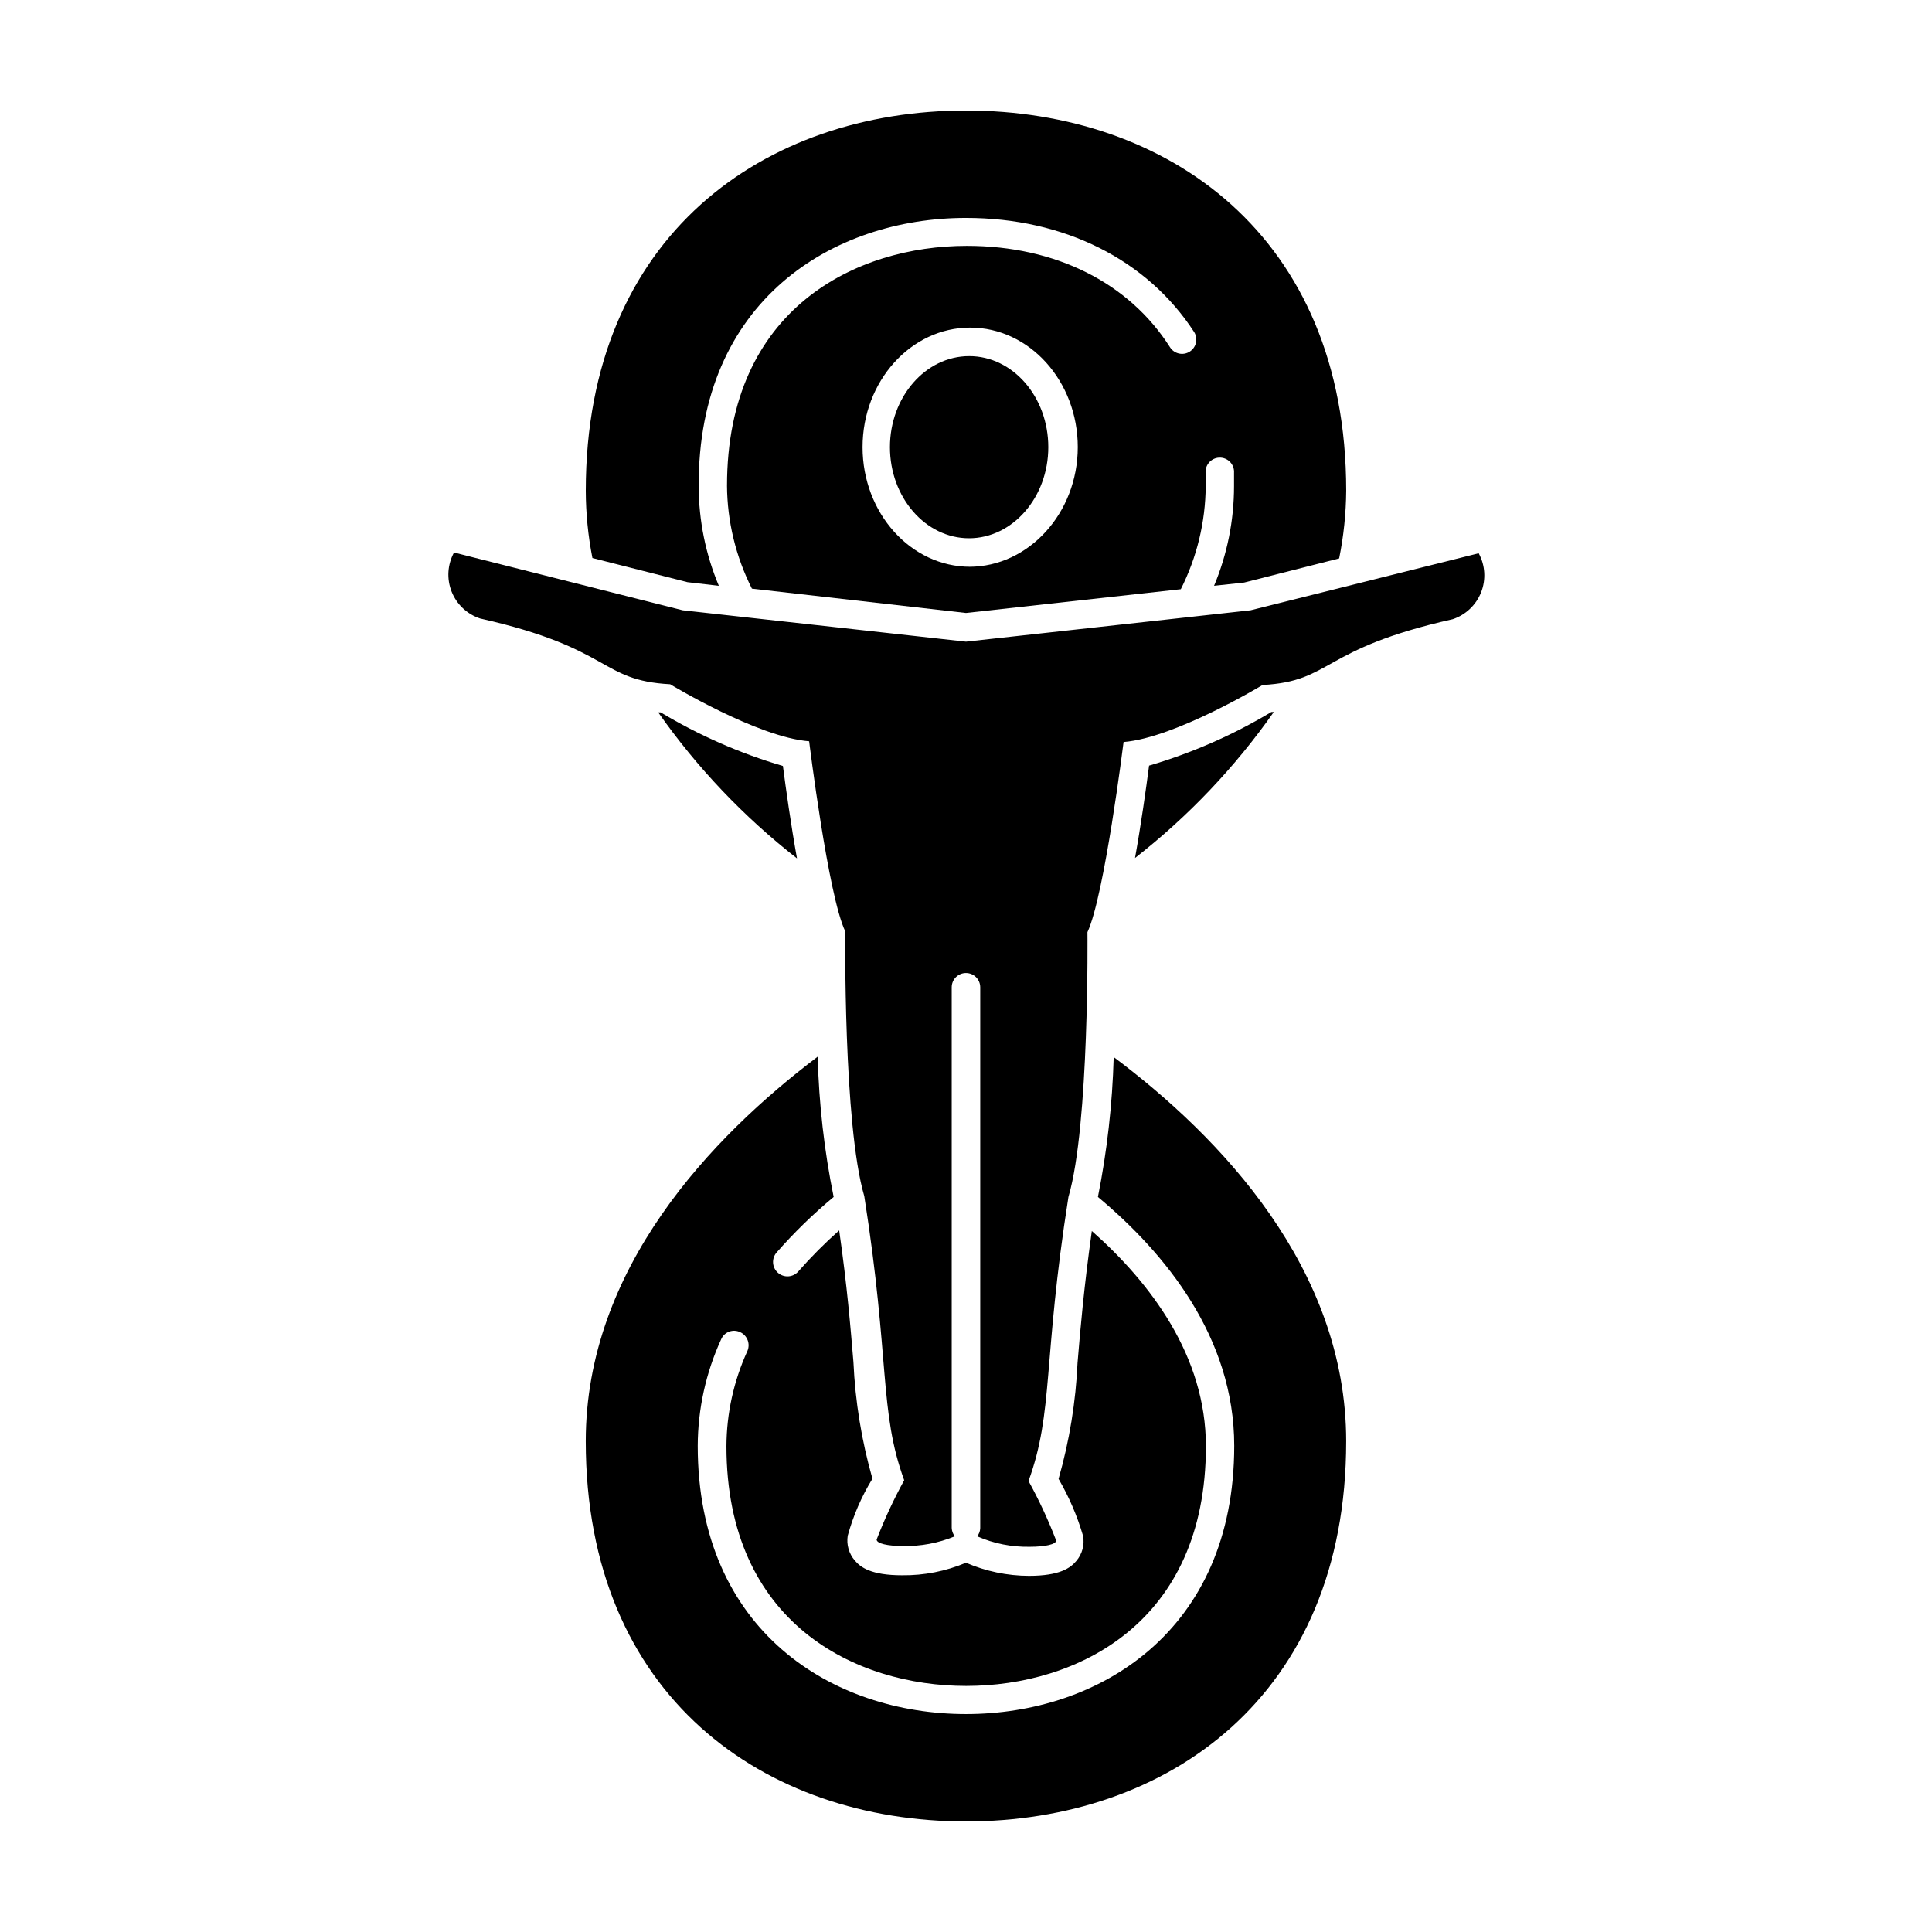
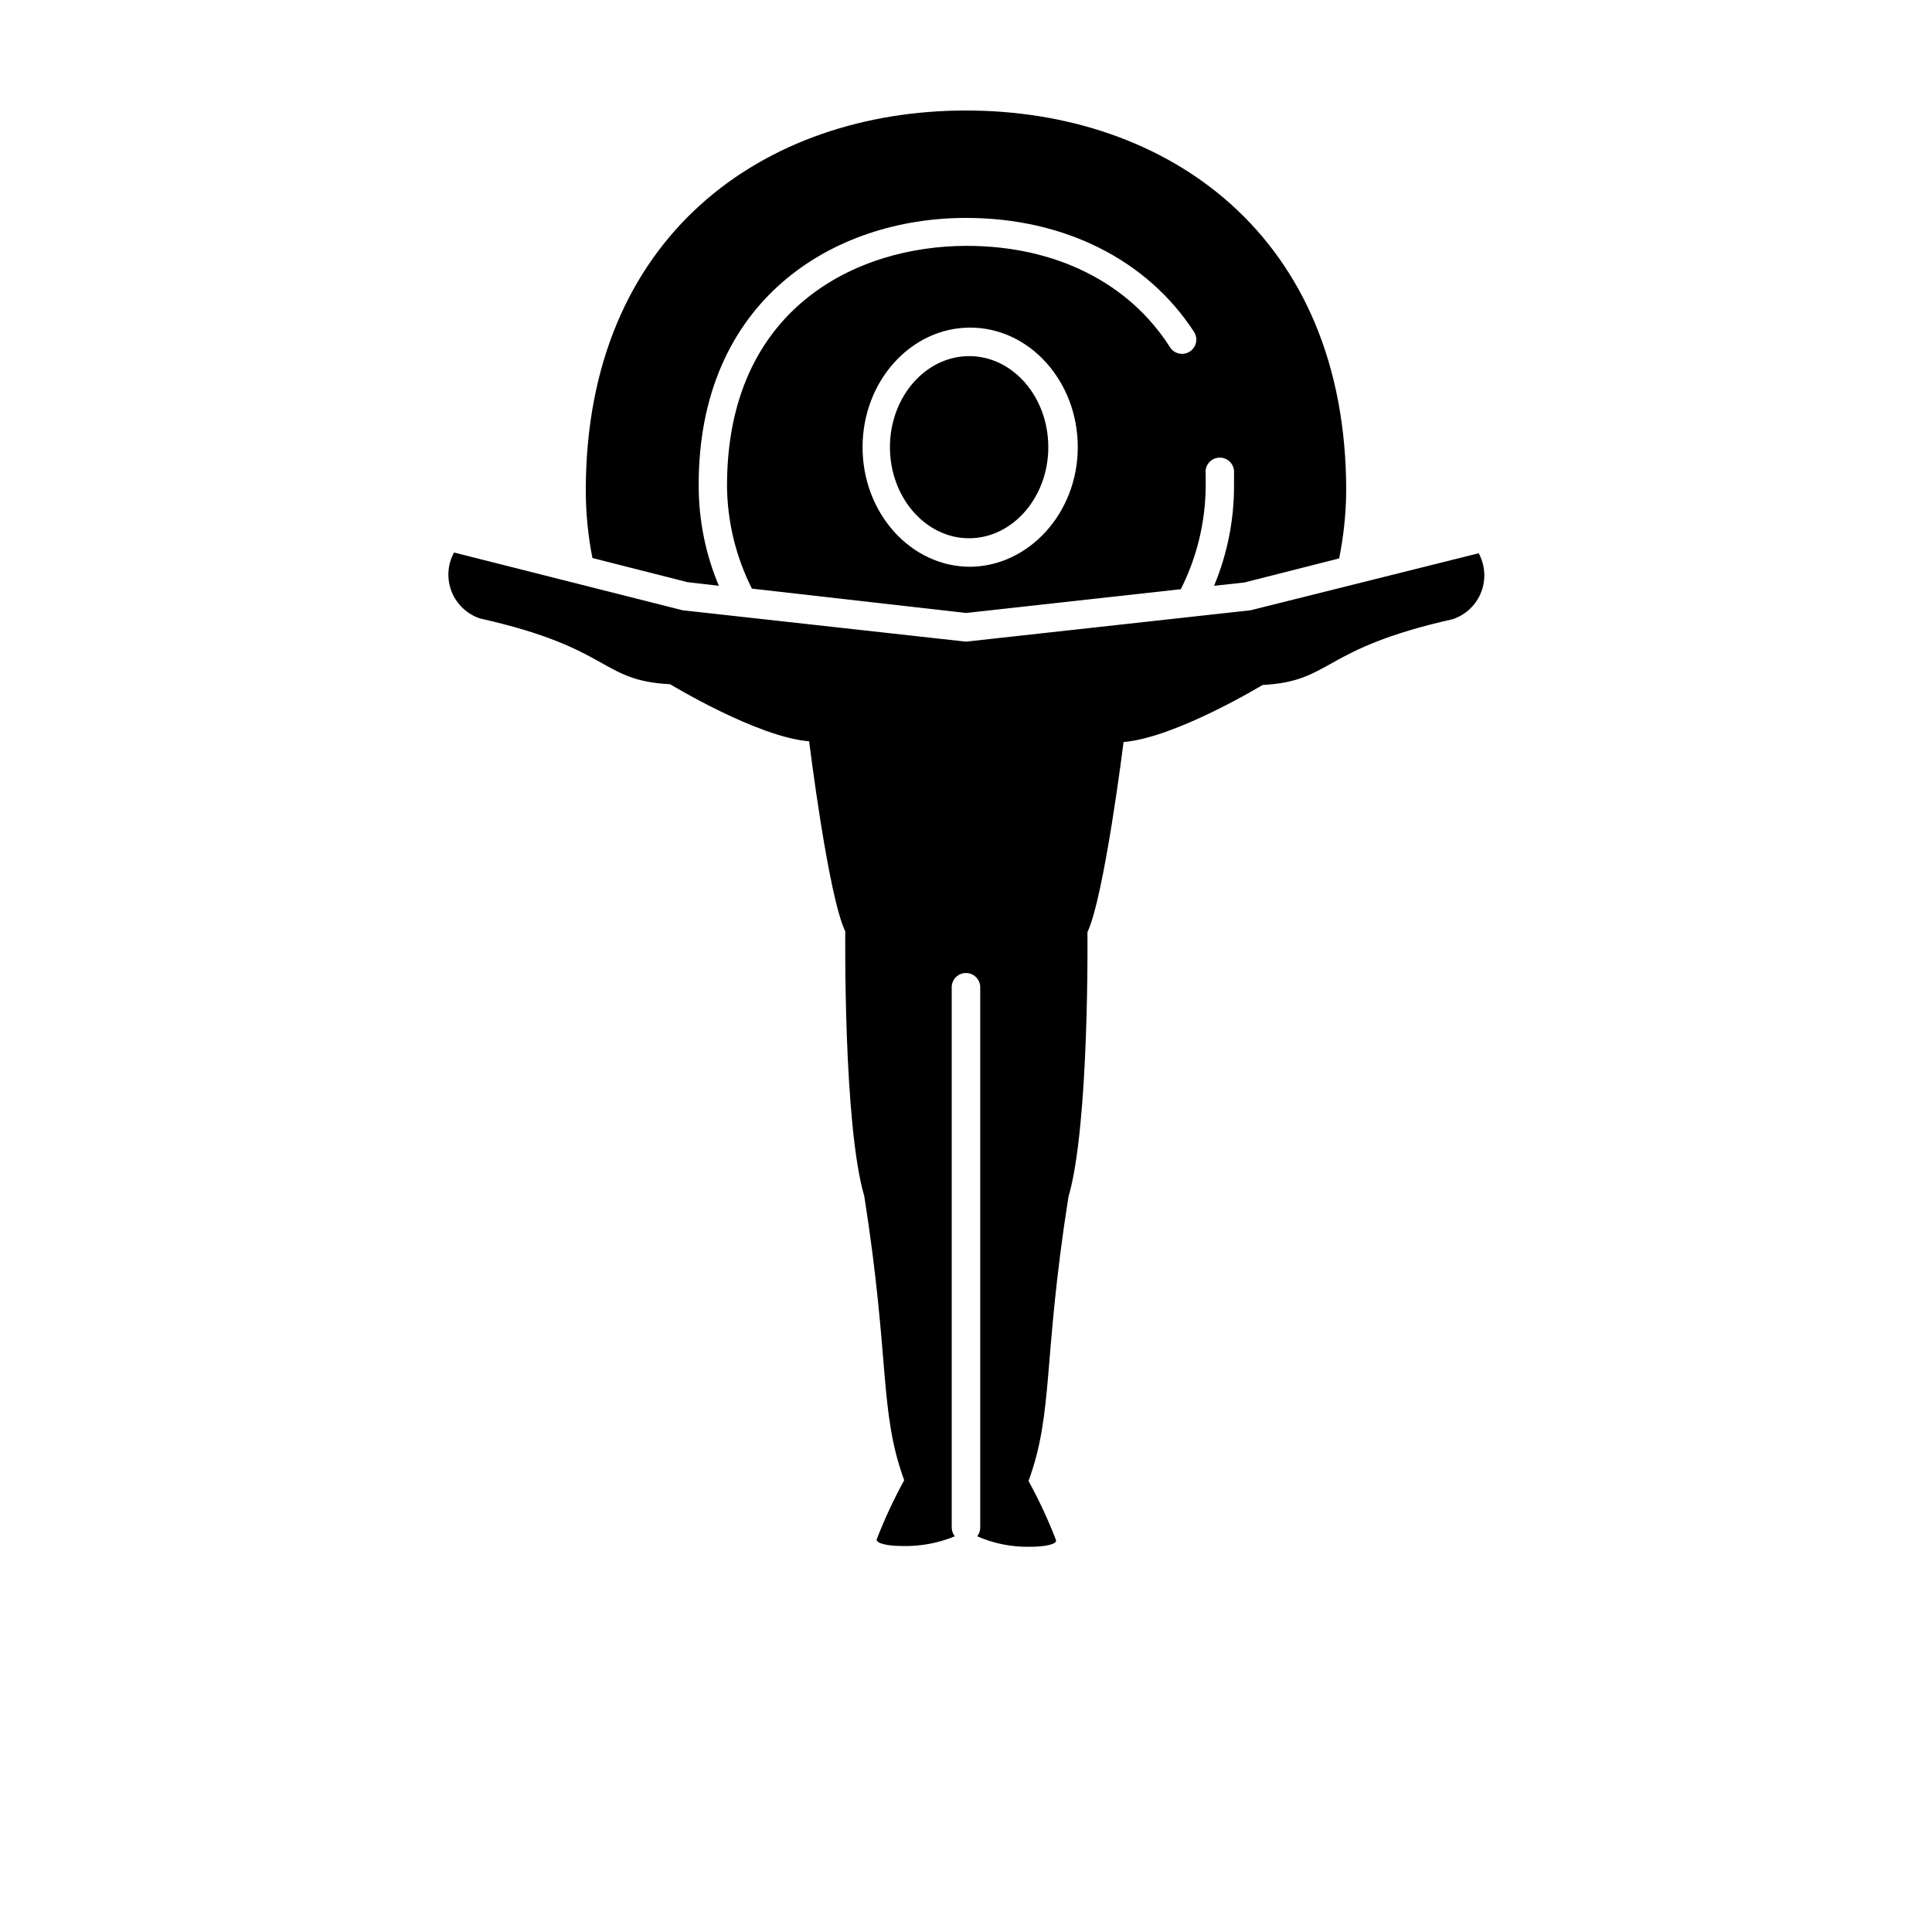
<svg xmlns="http://www.w3.org/2000/svg" fill="#000000" width="800px" height="800px" version="1.1" viewBox="144 144 512 512">
  <g>
    <path d="m334.5 299.24c-3.5-8.328-5.312-17.27-5.34-26.301-0.254-49.273 35.566-71.188 70.836-71.188 26.047 0 48.012 11.082 60.457 30.23v-0.004c1.113 1.77 0.582 4.102-1.184 5.215-1.77 1.113-4.102 0.582-5.215-1.184-10.832-17.027-30.23-26.852-53.855-26.852-29.32 0-63.531 16.625-63.531 63.531h-0.004c0.066 9.488 2.324 18.832 6.602 27.305l56.73 6.449 56.93-6.297c4.277-8.473 6.535-17.816 6.598-27.309v-3.223c-0.156-1.062 0.145-2.141 0.828-2.969 0.684-0.828 1.688-1.324 2.758-1.367 1.074-0.043 2.113 0.371 2.863 1.141 0.746 0.77 1.133 1.82 1.059 2.891v3.527c0 9.062-1.797 18.039-5.289 26.402l7.961-0.855 25.191-6.398-0.004-0.004c1.195-5.902 1.82-11.91 1.867-17.934 0-67.863-47.609-100.76-100.76-100.76s-100.76 32.898-100.76 100.76c0.016 5.988 0.605 11.957 1.762 17.836l25.191 6.398zm66.605-5.039c-15.719 0-28.516-14.207-28.516-31.691 0-17.48 12.797-31.691 28.516-31.691s28.516 14.207 28.516 31.691c-0.004 17.484-13.051 31.691-28.77 31.691z" />
-     <path d="m355.21 371.48c-1.613-8.969-2.922-18.34-3.727-24.484l-0.004-0.004c-11.359-3.336-22.246-8.109-32.395-14.207h-0.656 0.004c10.277 14.648 22.672 27.688 36.777 38.695z" />
-     <path d="m481.57 332.69h-0.656c-10.148 6.094-21.035 10.867-32.395 14.207-0.805 6.144-2.117 15.516-3.727 24.484 14.105-11.008 26.5-24.047 36.777-38.691z" />
-     <path d="m439.14 424.13c-0.344 12.453-1.742 24.859-4.18 37.078 17.836 14.863 36.125 37.18 36.125 65.949-0.004 49.172-35.824 71.086-71.09 71.086-35.27 0-71.09-21.914-71.09-71.086 0.035-9.738 2.148-19.355 6.199-28.215 0.395-0.938 1.156-1.672 2.109-2.031 0.949-0.363 2.008-0.32 2.926 0.117 1.914 0.871 2.769 3.117 1.914 5.039-3.613 7.91-5.5 16.496-5.539 25.191 0 46.906 34.207 63.531 63.531 63.531 29.32 0 63.531-16.625 63.531-63.531 0-23.879-14.66-43.277-30.23-57.031-2.117 15.113-3.023 25.797-3.777 34.812h-0.004c-0.465 10.457-2.156 20.82-5.035 30.883 2.769 4.758 4.953 9.832 6.496 15.113 0.43 2.379-0.234 4.82-1.812 6.652-1.512 1.812-4.332 3.93-12.543 3.93-5.738-0.02-11.41-1.199-16.676-3.477-5.356 2.258-11.117 3.391-16.93 3.324-8.211 0-11.035-2.117-12.543-3.93-1.555-1.805-2.234-4.199-1.867-6.551 1.461-5.32 3.664-10.41 6.551-15.113-2.875-10.078-4.566-20.461-5.039-30.934-0.754-9.02-1.664-20.152-3.777-34.863-3.836 3.398-7.453 7.031-10.832 10.883-1.391 1.586-3.805 1.742-5.391 0.352s-1.742-3.805-0.352-5.391c4.641-5.293 9.695-10.215 15.113-14.711-2.488-12.246-3.902-24.688-4.231-37.18-28.164 21.309-61.465 56.125-61.465 101.92 0 67.863 47.609 100.76 100.76 100.76s100.76-32.898 100.76-100.76c0-45.793-33.305-80.609-61.617-101.82z" />
    <path d="m421.81 262.51c0-13.301-9.371-24.133-20.957-24.133-11.59 0-21.008 10.832-21.008 24.133 0 13.301 9.422 24.133 20.957 24.133 11.539 0 21.008-10.832 21.008-24.133z" />
    <path d="m264.32 290.42c-1.738 3.184-1.973 6.977-0.641 10.355 1.332 3.375 4.094 5.984 7.543 7.125 35.266 7.91 31.488 16.426 50.383 17.434 0 0 23.125 14.055 36.828 15.113 0 0 5.039 41.012 9.574 50.383 0 0-0.555 51.137 5.039 70.18 6.852 43.527 3.879 56.93 10.578 75.27l-0.004-0.004c-2.781 5.074-5.223 10.324-7.305 15.719 0 1.059 2.922 1.715 6.953 1.715 4.711 0.105 9.395-0.77 13.754-2.57-0.488-0.641-0.77-1.414-0.809-2.215v-143.29c0-2.086 1.691-3.777 3.781-3.777 2.086 0 3.777 1.691 3.777 3.777v143.34c-0.027 0.789-0.312 1.547-0.805 2.164 4.394 1.922 9.156 2.867 13.953 2.773 4.031 0 7.106-0.656 6.953-1.715-2.074-5.398-4.516-10.652-7.305-15.719 6.699-18.34 3.727-31.738 10.578-75.27 5.594-19.043 5.039-70.18 5.039-70.18 4.484-9.523 9.574-50.383 9.574-50.383 13.703-1.109 36.828-15.113 36.828-15.113 18.691-1.008 15.113-9.523 50.383-17.434l-0.004 0.004c3.445-1.141 6.207-3.754 7.543-7.129 1.332-3.375 1.098-7.168-0.641-10.355l-60.457 15.113-75.418 8.312-75.07-8.312z" />
  </g>
</svg>